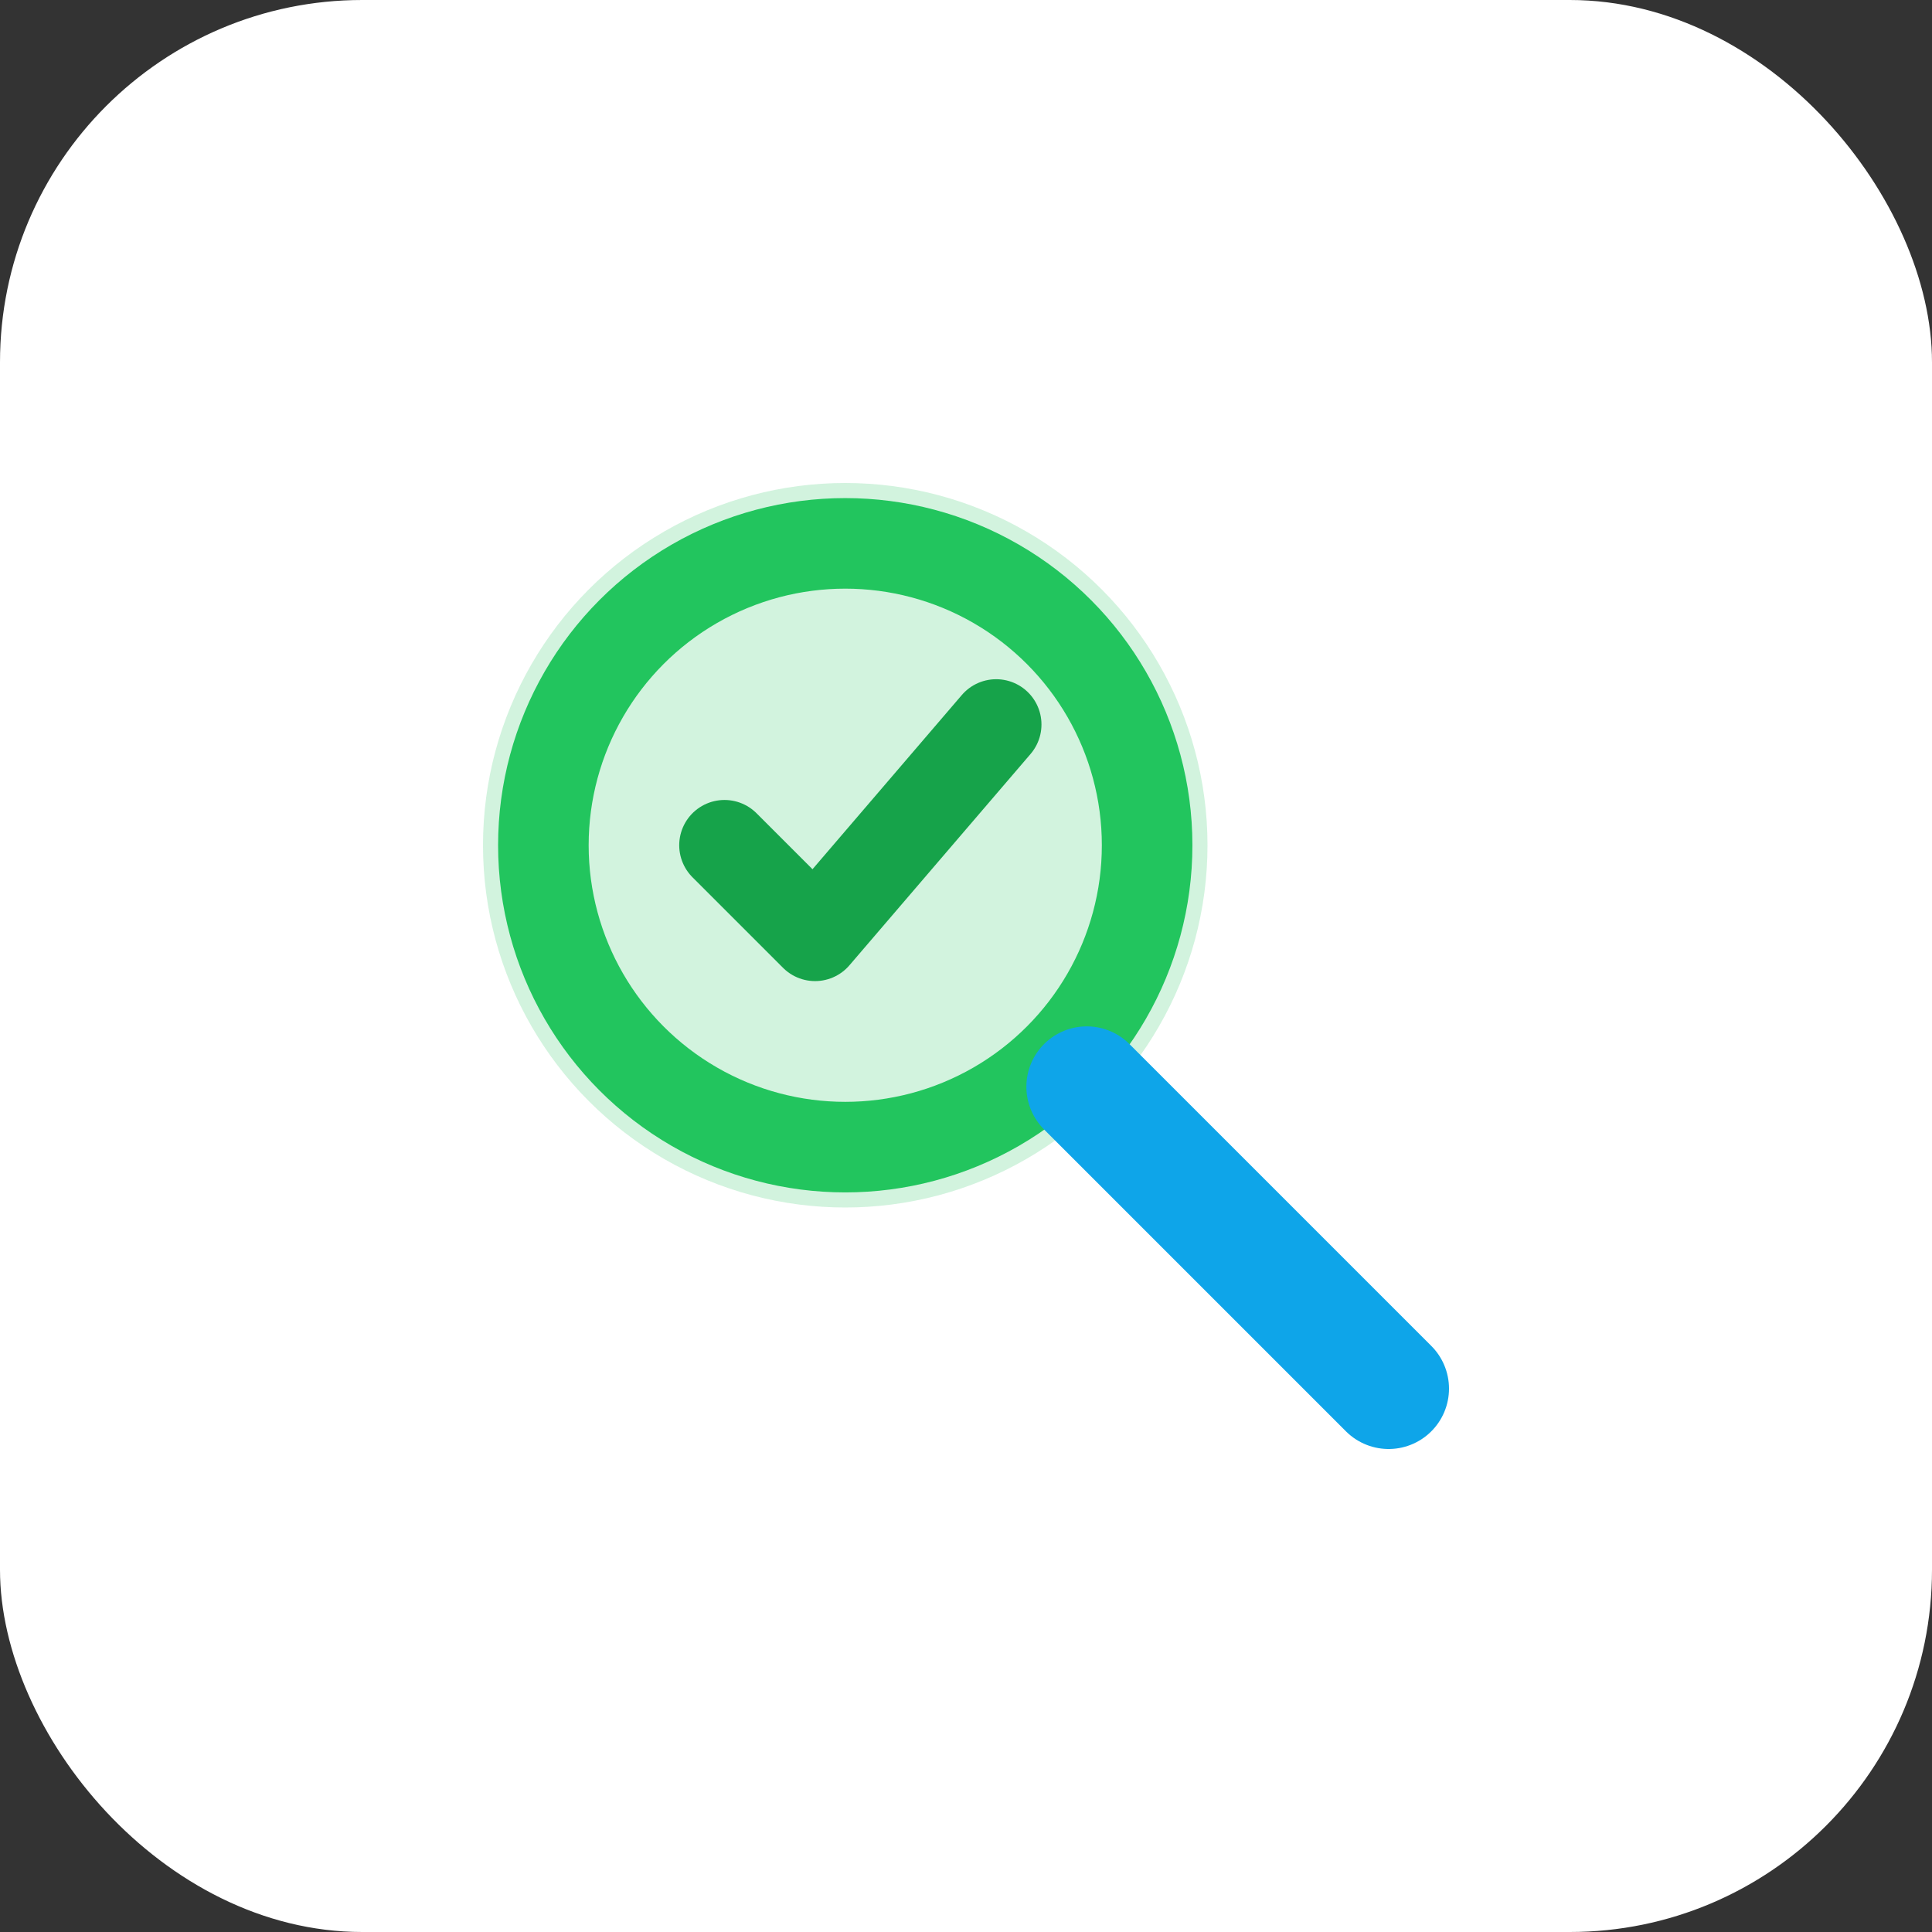
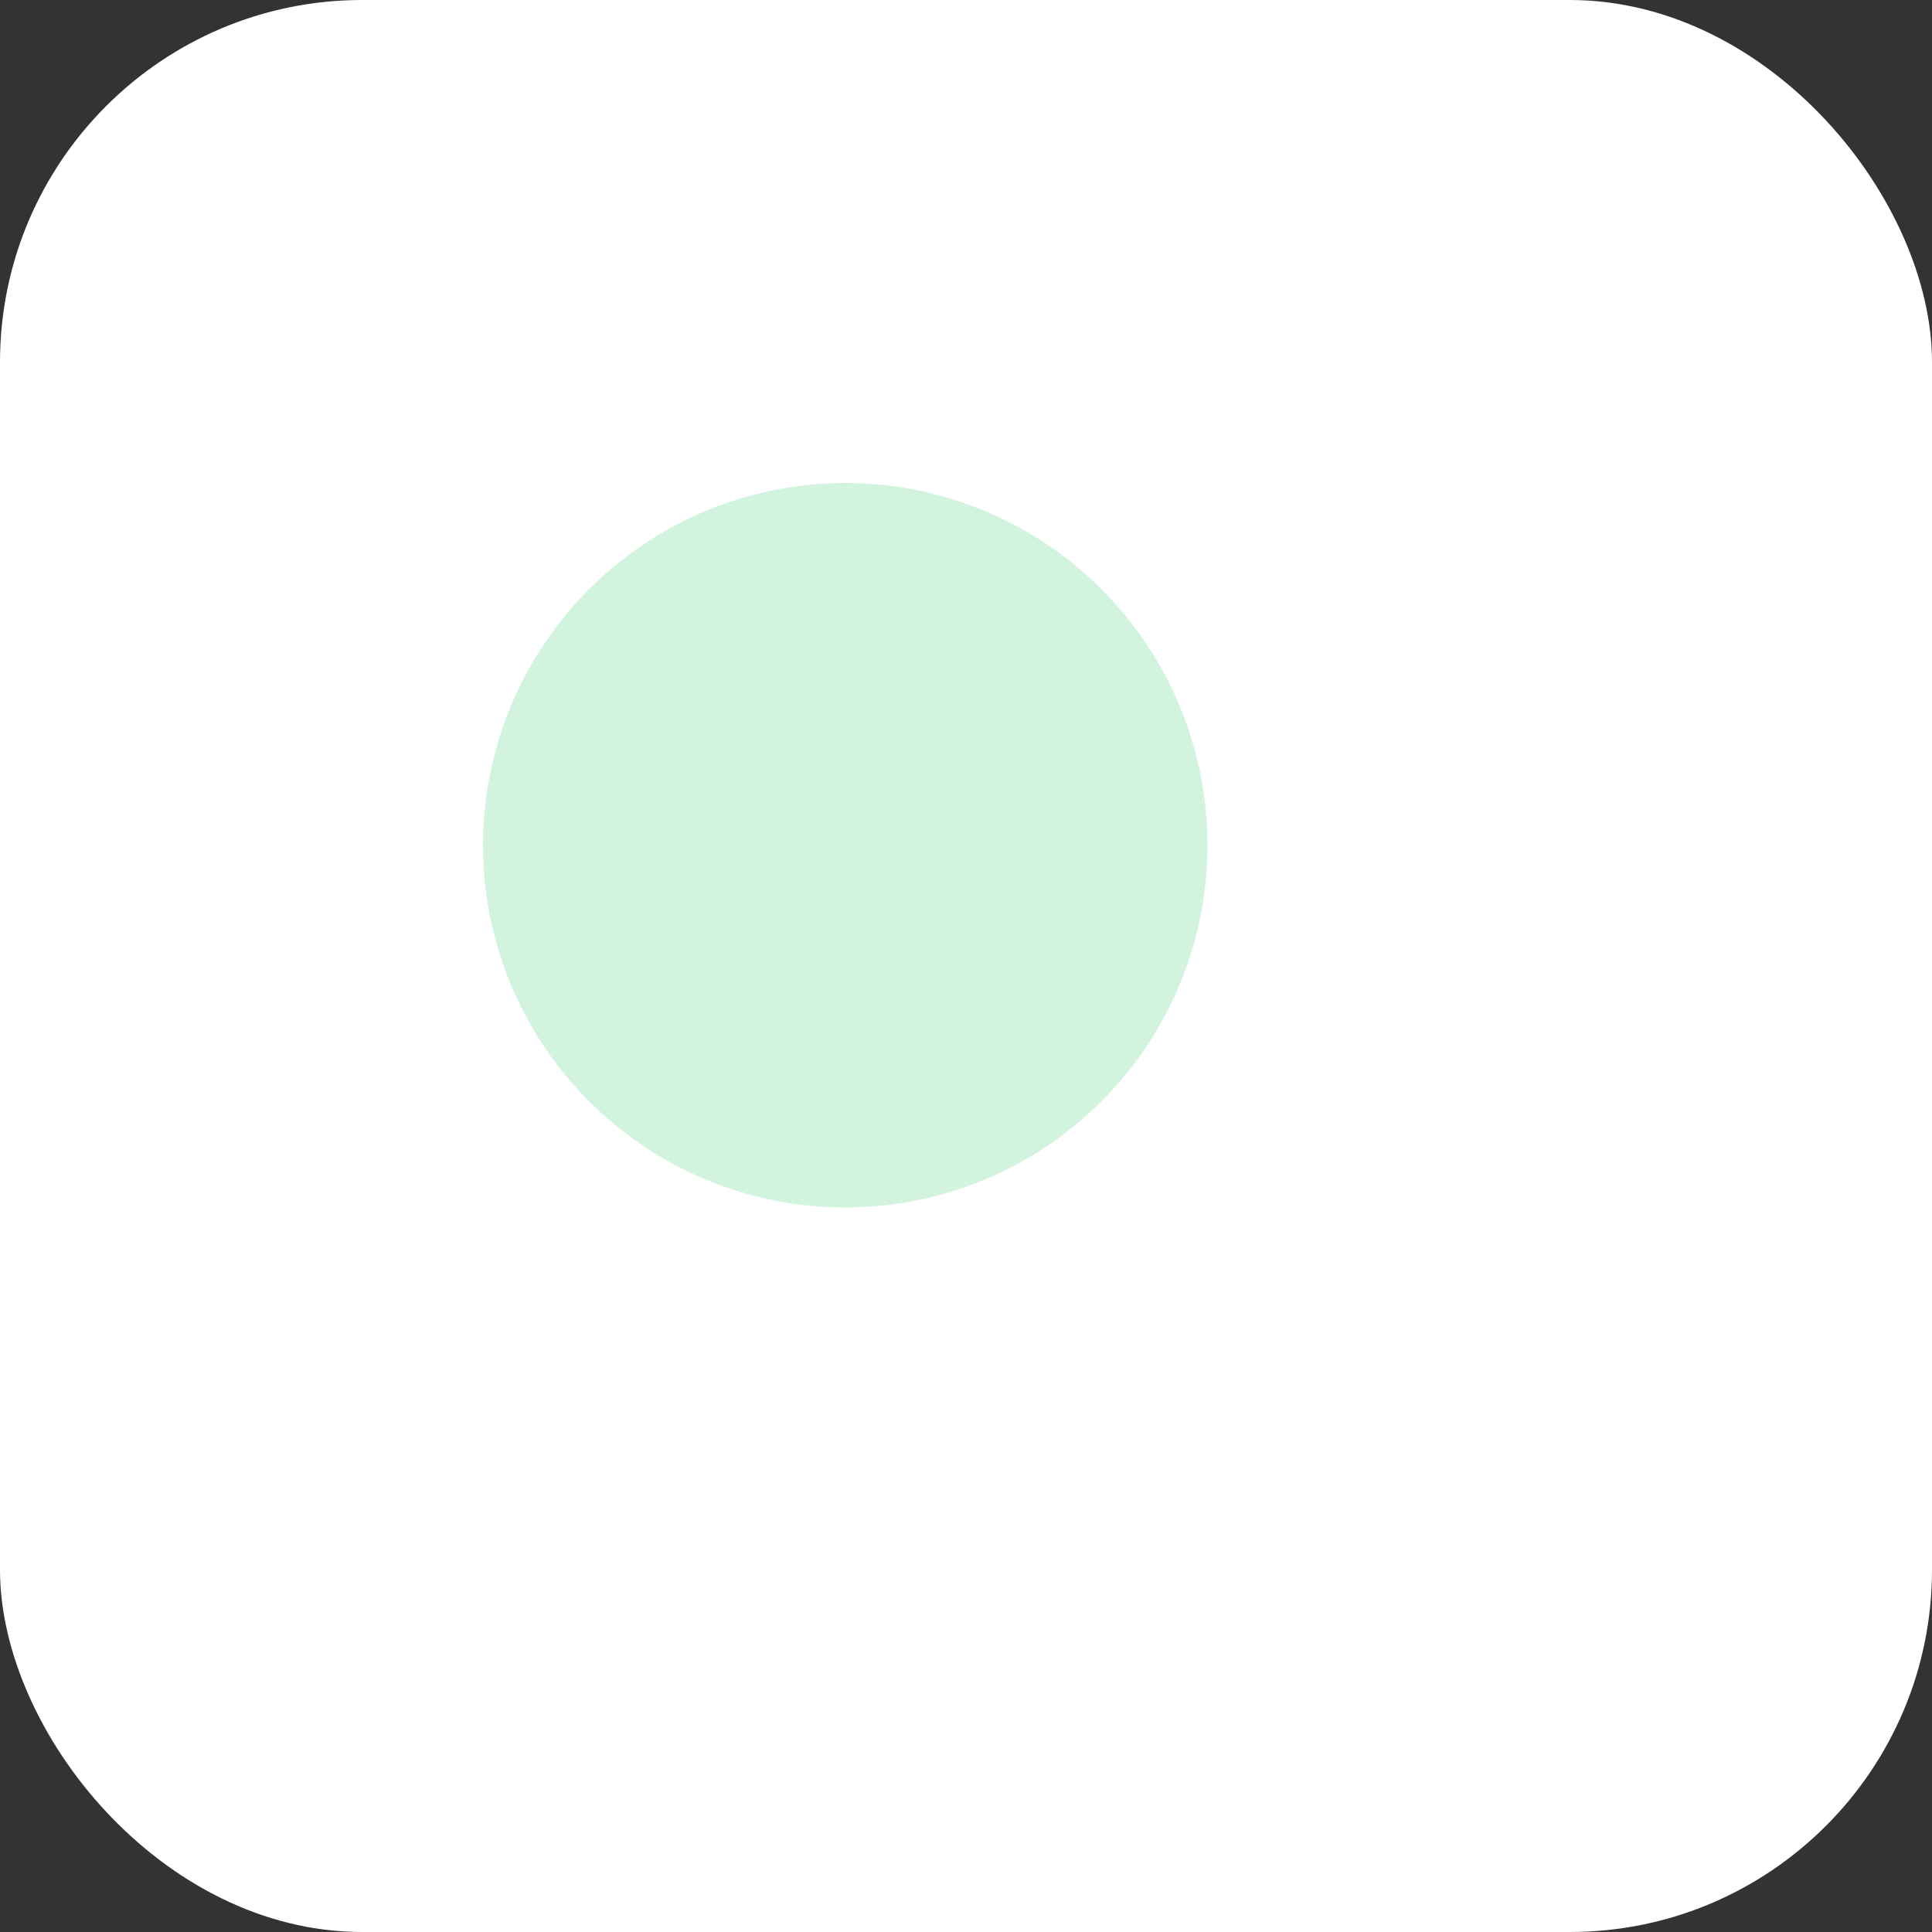
<svg xmlns="http://www.w3.org/2000/svg" viewBox="0 0 64 64" width="64" height="64" role="img" aria-label="Google Search Console">
  <rect x="0" y="0" width="64" height="64" fill="#333333" stroke="none" />
  <rect rx="12" width="64" height="64" fill="#fff" />
  <g transform="translate(10,10)">
    <circle cx="18" cy="18" r="12" fill="#22c55e" opacity="0.2" />
-     <circle cx="18" cy="18" r="10" fill="none" stroke="#22c55e" stroke-width="3" />
-     <line x1="26" y1="26" x2="36" y2="36" stroke="#0ea5e9" stroke-width="4" stroke-linecap="round" />
-     <path d="M14 18l3 3 6-7" fill="none" stroke="#16a34a" stroke-width="3" stroke-linecap="round" stroke-linejoin="round" />
  </g>
</svg>